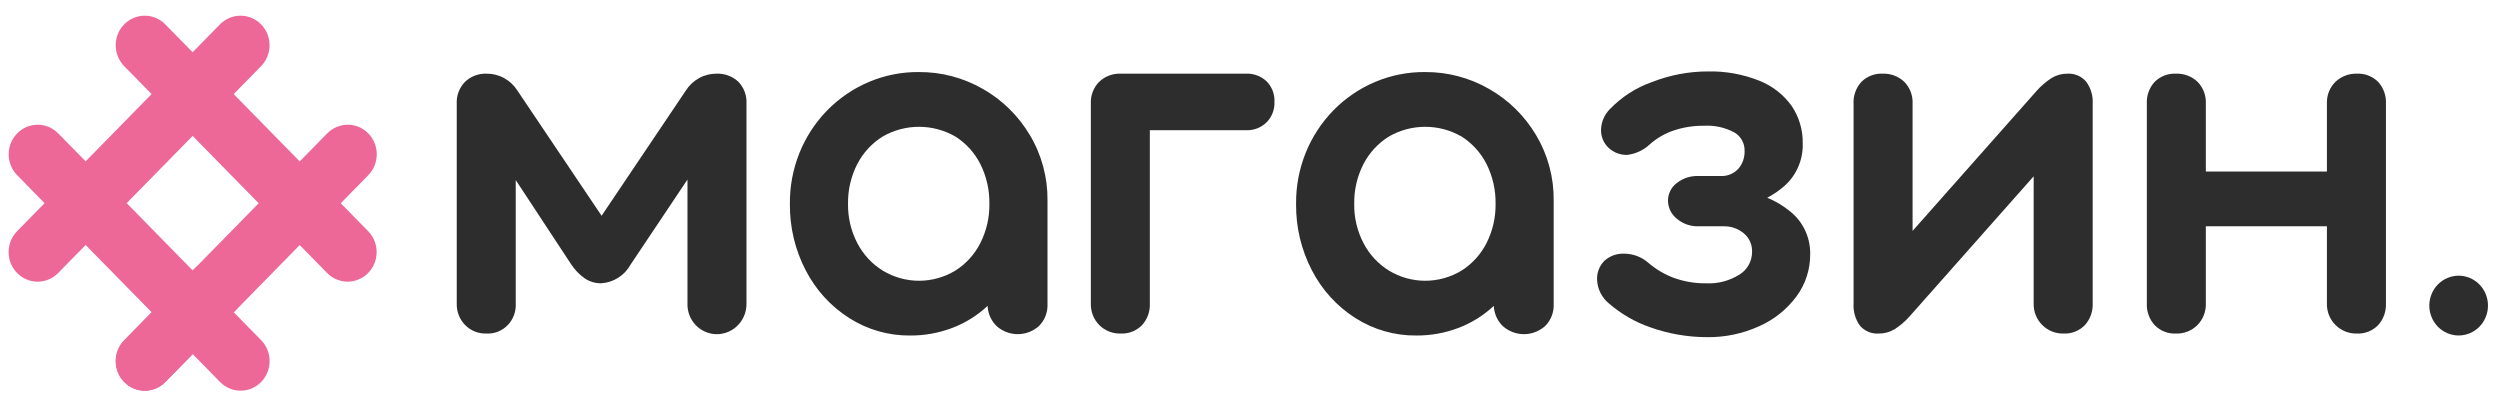
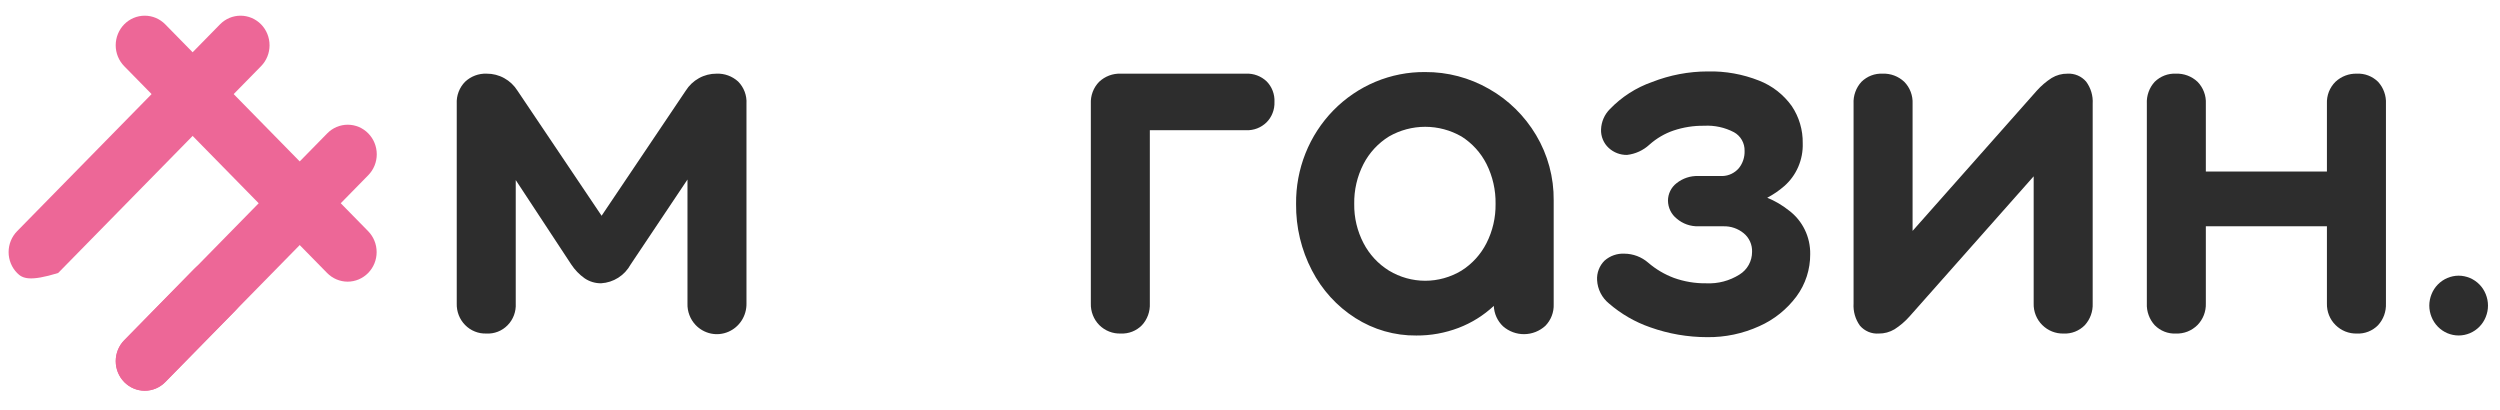
<svg xmlns="http://www.w3.org/2000/svg" width="122" height="20" viewBox="0 0 122 20" fill="none">
  <g clip-path="url(#clip0_10557_21950)">
    <path d="M6.064 18.645C5.799 18.375 5.649 18.008 5.649 17.625C5.649 17.242 5.799 16.875 6.064 16.605L15.968 6.51C16.099 6.375 16.255 6.269 16.427 6.196C16.599 6.124 16.783 6.086 16.969 6.086C17.155 6.086 17.34 6.123 17.512 6.196C17.683 6.268 17.84 6.375 17.971 6.509C18.103 6.643 18.207 6.802 18.278 6.977C18.349 7.152 18.386 7.34 18.386 7.53C18.386 7.72 18.349 7.907 18.278 8.082C18.206 8.258 18.102 8.417 17.97 8.551L8.066 18.645C7.801 18.916 7.441 19.068 7.065 19.068C6.69 19.068 6.33 18.916 6.064 18.645Z" fill="#ED6797" />
    <path d="M15.964 13.323L6.06 3.228C5.795 2.958 5.646 2.591 5.646 2.208C5.647 1.826 5.796 1.459 6.061 1.188C6.327 0.918 6.686 0.766 7.062 0.766C7.437 0.765 7.797 0.917 8.063 1.187L17.966 11.282C18.231 11.553 18.38 11.92 18.38 12.302C18.38 12.685 18.231 13.052 17.965 13.322C17.7 13.592 17.34 13.745 16.965 13.745C16.59 13.745 16.23 13.593 15.964 13.323Z" fill="#ED6797" />
-     <path d="M0.835 13.323C0.569 13.052 0.42 12.685 0.42 12.303C0.42 11.92 0.569 11.553 0.835 11.282L10.738 1.187C11.004 0.917 11.364 0.765 11.739 0.766C12.114 0.766 12.474 0.918 12.74 1.188C13.005 1.459 13.154 1.826 13.154 2.208C13.155 2.591 13.006 2.958 12.741 3.228L2.837 13.323C2.571 13.594 2.211 13.746 1.836 13.746C1.46 13.746 1.1 13.594 0.835 13.323Z" fill="#ED6797" />
-     <path d="M10.741 18.643L0.837 8.549C0.572 8.278 0.424 7.911 0.424 7.528C0.424 7.146 0.573 6.779 0.839 6.509C1.104 6.238 1.464 6.086 1.839 6.086C2.214 6.086 2.574 6.237 2.84 6.508L12.744 16.602C13.009 16.873 13.158 17.24 13.157 17.623C13.157 18.005 13.008 18.372 12.743 18.642C12.477 18.913 12.117 19.065 11.742 19.065C11.367 19.065 11.007 18.914 10.741 18.643Z" fill="#ED6797" />
+     <path d="M0.835 13.323C0.569 13.052 0.42 12.685 0.42 12.303C0.42 11.92 0.569 11.553 0.835 11.282L10.738 1.187C11.004 0.917 11.364 0.765 11.739 0.766C12.114 0.766 12.474 0.918 12.74 1.188C13.005 1.459 13.154 1.826 13.154 2.208C13.155 2.591 13.006 2.958 12.741 3.228L2.837 13.323C1.46 13.746 1.1 13.594 0.835 13.323Z" fill="#ED6797" />
    <path d="M6.061 18.645C5.796 18.374 5.646 18.007 5.646 17.624C5.646 17.241 5.796 16.874 6.061 16.604L9.472 13.127C9.604 12.993 9.76 12.886 9.932 12.813C10.103 12.741 10.288 12.703 10.474 12.703C10.66 12.703 10.844 12.74 11.016 12.813C11.188 12.885 11.344 12.992 11.476 13.126C11.607 13.26 11.712 13.419 11.783 13.594C11.854 13.77 11.89 13.957 11.89 14.147C11.89 14.337 11.854 14.524 11.782 14.7C11.711 14.875 11.606 15.034 11.475 15.168L8.064 18.645C7.798 18.915 7.438 19.067 7.062 19.067C6.687 19.067 6.327 18.915 6.061 18.645Z" fill="#ED6797" />
    <path d="M121.386 14.627C121.367 14.533 121.339 14.442 121.304 14.354C121.268 14.266 121.224 14.182 121.173 14.102C121.121 14.022 121.061 13.948 120.994 13.88C120.928 13.813 120.855 13.752 120.777 13.699C120.699 13.646 120.616 13.601 120.529 13.565C120.443 13.528 120.353 13.501 120.262 13.482C120.077 13.443 119.887 13.443 119.702 13.482C119.61 13.501 119.521 13.528 119.434 13.565C119.348 13.601 119.264 13.646 119.187 13.699C119.109 13.752 119.036 13.813 118.97 13.88C118.903 13.948 118.843 14.022 118.791 14.102C118.739 14.182 118.695 14.266 118.66 14.354C118.624 14.442 118.597 14.533 118.578 14.627C118.54 14.815 118.54 15.01 118.578 15.198C118.597 15.291 118.624 15.383 118.66 15.471C118.695 15.559 118.739 15.643 118.791 15.722C118.843 15.802 118.903 15.877 118.97 15.945C119.036 16.012 119.109 16.073 119.187 16.126C119.265 16.179 119.348 16.224 119.434 16.261C119.521 16.297 119.611 16.324 119.702 16.343C119.887 16.381 120.077 16.381 120.262 16.343C120.353 16.324 120.443 16.297 120.529 16.261C120.616 16.224 120.699 16.179 120.777 16.126C120.855 16.073 120.928 16.012 120.994 15.945C121.061 15.877 121.121 15.802 121.173 15.722C121.224 15.643 121.268 15.559 121.304 15.471C121.339 15.383 121.367 15.291 121.386 15.198C121.423 15.01 121.423 14.815 121.386 14.627Z" fill="#2D2D2D" />
    <path d="M23.729 16.276C23.921 16.288 24.113 16.257 24.292 16.188C24.472 16.118 24.635 16.01 24.771 15.871C24.907 15.733 25.012 15.567 25.081 15.384C25.149 15.2 25.179 15.005 25.168 14.809V8.787L27.876 12.904C28.051 13.17 28.273 13.4 28.531 13.582C28.77 13.744 29.051 13.828 29.337 13.824C29.634 13.806 29.921 13.713 30.173 13.552C30.425 13.392 30.632 13.168 30.777 12.904L33.549 8.761V14.809C33.542 15.003 33.574 15.195 33.643 15.376C33.711 15.556 33.814 15.721 33.946 15.86C34.148 16.072 34.408 16.217 34.692 16.277C34.975 16.337 35.27 16.308 35.538 16.194C35.805 16.081 36.033 15.888 36.192 15.641C36.351 15.394 36.433 15.104 36.428 14.809V5.062C36.44 4.862 36.41 4.662 36.339 4.475C36.269 4.288 36.16 4.119 36.02 3.978C35.731 3.716 35.353 3.579 34.967 3.595C34.668 3.593 34.373 3.668 34.11 3.814C33.847 3.959 33.624 4.17 33.463 4.427L29.358 10.529L25.254 4.427C25.093 4.17 24.87 3.959 24.607 3.814C24.344 3.668 24.049 3.593 23.75 3.595C23.362 3.579 22.983 3.721 22.697 3.989C22.559 4.129 22.451 4.296 22.381 4.481C22.31 4.666 22.279 4.864 22.289 5.062V14.809C22.283 15.004 22.316 15.197 22.386 15.378C22.456 15.559 22.562 15.723 22.697 15.86C22.832 15.998 22.993 16.106 23.171 16.177C23.348 16.249 23.538 16.283 23.729 16.276Z" fill="#2D2D2D" />
-     <path d="M44.843 3.516C44.013 3.508 43.189 3.67 42.42 3.991C41.652 4.312 40.954 4.787 40.367 5.386C39.781 5.986 39.318 6.699 39.005 7.484C38.693 8.268 38.537 9.109 38.547 9.955C38.535 11.085 38.801 12.2 39.321 13.197C39.812 14.148 40.543 14.95 41.438 15.519C42.329 16.087 43.362 16.384 44.414 16.373C45.118 16.378 45.817 16.251 46.477 16C47.112 15.758 47.695 15.394 48.196 14.927C48.211 15.307 48.373 15.665 48.647 15.924C48.935 16.175 49.303 16.311 49.682 16.307C50.062 16.303 50.426 16.159 50.71 15.902C50.846 15.763 50.953 15.597 51.023 15.415C51.094 15.232 51.126 15.036 51.118 14.84V9.78C51.13 8.657 50.832 7.553 50.258 6.593C49.698 5.65 48.906 4.872 47.959 4.337C47.008 3.792 45.934 3.509 44.843 3.516ZM47.841 11.861C47.561 12.415 47.137 12.881 46.616 13.208C46.081 13.53 45.471 13.701 44.849 13.701C44.227 13.701 43.617 13.53 43.081 13.208C42.554 12.882 42.123 12.417 41.835 11.861C41.53 11.274 41.375 10.619 41.384 9.955C41.372 9.277 41.527 8.607 41.835 8.006C42.123 7.45 42.554 6.985 43.081 6.659C43.621 6.35 44.23 6.188 44.849 6.188C45.468 6.188 46.076 6.35 46.616 6.659C47.137 6.986 47.561 7.452 47.841 8.006C48.142 8.609 48.294 9.279 48.282 9.955C48.291 10.618 48.139 11.272 47.841 11.861Z" fill="#2D2D2D" />
    <path d="M54.694 3.595C54.306 3.579 53.927 3.721 53.641 3.989C53.503 4.129 53.395 4.296 53.325 4.481C53.255 4.666 53.223 4.864 53.233 5.062V14.809C53.227 15.003 53.26 15.197 53.331 15.378C53.401 15.559 53.507 15.723 53.641 15.86C53.78 15.999 53.945 16.108 54.126 16.179C54.307 16.251 54.5 16.284 54.694 16.276C54.885 16.285 55.074 16.254 55.252 16.184C55.429 16.115 55.591 16.008 55.726 15.871C55.857 15.73 55.958 15.563 56.025 15.38C56.091 15.198 56.121 15.004 56.112 14.809V6.355H60.819C61 6.361 61.181 6.331 61.351 6.265C61.521 6.199 61.676 6.099 61.807 5.971C61.936 5.842 62.037 5.686 62.103 5.515C62.17 5.343 62.201 5.159 62.194 4.975C62.203 4.789 62.173 4.602 62.106 4.429C62.04 4.255 61.938 4.098 61.807 3.967C61.539 3.715 61.183 3.581 60.819 3.595L54.694 3.595Z" fill="#2D2D2D" />
    <path d="M66.139 15.519C67.031 16.087 68.064 16.384 69.116 16.373C69.82 16.378 70.519 16.251 71.179 16C71.814 15.758 72.397 15.394 72.898 14.927C72.913 15.307 73.075 15.665 73.349 15.924C73.637 16.175 74.005 16.311 74.384 16.307C74.764 16.303 75.129 16.159 75.412 15.902C75.548 15.763 75.655 15.598 75.725 15.415C75.796 15.232 75.828 15.036 75.82 14.84V9.78C75.832 8.657 75.534 7.553 74.961 6.593C74.4 5.65 73.608 4.872 72.661 4.337C71.71 3.792 70.636 3.509 69.546 3.516C68.715 3.508 67.891 3.67 67.122 3.991C66.354 4.312 65.656 4.787 65.069 5.386C64.483 5.986 64.02 6.699 63.707 7.484C63.395 8.268 63.239 9.109 63.249 9.955C63.237 11.085 63.503 12.2 64.023 13.197C64.514 14.148 65.245 14.95 66.139 15.519ZM66.537 8.006C66.825 7.45 67.256 6.985 67.784 6.659C68.323 6.35 68.932 6.188 69.551 6.188C70.17 6.188 70.778 6.35 71.318 6.659C71.839 6.986 72.263 7.452 72.543 8.006C72.844 8.609 72.996 9.279 72.984 9.955C72.993 10.618 72.841 11.272 72.543 11.861C72.263 12.415 71.839 12.881 71.318 13.208C70.783 13.53 70.173 13.701 69.551 13.701C68.929 13.701 68.319 13.53 67.784 13.208C67.256 12.882 66.825 12.417 66.537 11.861C66.232 11.274 66.077 10.619 66.086 9.955C66.074 9.277 66.229 8.607 66.537 8.006V8.006Z" fill="#2D2D2D" />
    <path d="M84.889 13.397C84.403 13.704 83.837 13.853 83.267 13.825C82.729 13.833 82.194 13.744 81.687 13.562C81.229 13.39 80.803 13.139 80.43 12.817C80.106 12.537 79.695 12.382 79.27 12.379C78.917 12.361 78.571 12.483 78.303 12.718C78.178 12.841 78.081 12.989 78.018 13.154C77.955 13.318 77.927 13.495 77.938 13.671C77.95 13.892 78.008 14.108 78.108 14.304C78.208 14.5 78.348 14.673 78.518 14.81C79.11 15.322 79.792 15.716 80.527 15.971C81.421 16.29 82.362 16.453 83.31 16.453C84.187 16.464 85.055 16.281 85.856 15.916C86.574 15.598 87.199 15.096 87.672 14.46C88.109 13.866 88.343 13.143 88.338 12.401C88.344 11.989 88.254 11.581 88.074 11.211C87.895 10.842 87.632 10.521 87.306 10.276C86.982 10.017 86.623 9.806 86.241 9.649C86.538 9.494 86.817 9.304 87.07 9.083C87.365 8.825 87.599 8.504 87.755 8.141C87.911 7.779 87.986 7.386 87.973 6.991C87.984 6.343 87.796 5.707 87.436 5.173C87.034 4.613 86.481 4.183 85.845 3.935C85.045 3.618 84.19 3.465 83.331 3.486C82.405 3.488 81.488 3.663 80.624 4.001C79.844 4.273 79.138 4.727 78.561 5.326C78.3 5.587 78.146 5.94 78.131 6.312C78.124 6.482 78.154 6.652 78.219 6.809C78.284 6.967 78.382 7.107 78.507 7.221C78.751 7.445 79.07 7.566 79.399 7.56C79.807 7.514 80.191 7.338 80.495 7.057C80.84 6.749 81.242 6.514 81.677 6.367C82.155 6.208 82.656 6.13 83.159 6.137C83.665 6.108 84.17 6.217 84.621 6.454C84.78 6.542 84.913 6.674 85.004 6.834C85.095 6.995 85.141 7.178 85.136 7.363C85.146 7.669 85.047 7.969 84.857 8.206C84.757 8.322 84.635 8.416 84.498 8.482C84.362 8.548 84.213 8.585 84.062 8.59H82.88C82.496 8.574 82.119 8.699 81.816 8.94C81.686 9.04 81.581 9.169 81.508 9.317C81.435 9.465 81.397 9.629 81.397 9.794C81.399 9.964 81.439 10.131 81.513 10.283C81.588 10.435 81.695 10.567 81.827 10.671C82.121 10.922 82.496 11.054 82.88 11.043H84.105C84.463 11.033 84.814 11.153 85.093 11.382C85.226 11.491 85.332 11.63 85.403 11.787C85.474 11.945 85.508 12.118 85.501 12.291C85.502 12.514 85.445 12.733 85.338 12.926C85.231 13.12 85.076 13.282 84.889 13.397Z" fill="#2D2D2D" />
    <path d="M91.679 16.277C91.951 16.281 92.218 16.209 92.453 16.069C92.723 15.896 92.969 15.686 93.183 15.445L99.243 8.604V14.81C99.237 15.005 99.272 15.199 99.344 15.38C99.416 15.561 99.524 15.725 99.662 15.861C99.8 15.998 99.963 16.105 100.142 16.177C100.321 16.248 100.512 16.282 100.704 16.277C100.894 16.286 101.084 16.255 101.262 16.185C101.439 16.115 101.601 16.009 101.736 15.872C101.866 15.73 101.968 15.563 102.034 15.381C102.101 15.198 102.131 15.004 102.123 14.81V5.063C102.147 4.674 102.032 4.289 101.8 3.979C101.688 3.85 101.548 3.748 101.392 3.682C101.236 3.616 101.067 3.586 100.898 3.595C100.626 3.591 100.358 3.663 100.124 3.804C99.854 3.977 99.608 4.187 99.393 4.428L93.334 11.268V5.063C93.344 4.865 93.312 4.667 93.242 4.482C93.172 4.297 93.064 4.129 92.926 3.99C92.64 3.721 92.261 3.58 91.873 3.595C91.683 3.586 91.494 3.616 91.317 3.684C91.14 3.752 90.978 3.856 90.841 3.99C90.709 4.132 90.606 4.301 90.54 4.486C90.473 4.67 90.444 4.867 90.454 5.063V14.81C90.43 15.197 90.54 15.581 90.766 15.894C90.879 16.025 91.02 16.127 91.179 16.194C91.337 16.26 91.508 16.289 91.679 16.277Z" fill="#2D2D2D" />
    <path d="M115.016 3.595C114.631 3.583 114.257 3.725 113.973 3.989C113.832 4.127 113.722 4.294 113.649 4.48C113.577 4.665 113.545 4.864 113.554 5.063V8.37H107.645V5.063C107.655 4.865 107.624 4.667 107.553 4.482C107.483 4.297 107.375 4.129 107.237 3.989C106.951 3.721 106.572 3.58 106.184 3.595C105.995 3.586 105.806 3.616 105.628 3.684C105.451 3.752 105.289 3.856 105.152 3.989C105.02 4.132 104.917 4.301 104.851 4.486C104.785 4.67 104.755 4.866 104.766 5.063V14.809C104.757 15.004 104.787 15.198 104.854 15.38C104.92 15.563 105.022 15.73 105.152 15.872C105.288 16.009 105.449 16.115 105.626 16.185C105.804 16.255 105.994 16.286 106.184 16.277C106.378 16.284 106.571 16.251 106.752 16.18C106.934 16.108 107.098 15.999 107.237 15.861C107.372 15.723 107.477 15.559 107.548 15.378C107.618 15.197 107.651 15.004 107.645 14.809V11.042H113.554V14.809C113.549 15.005 113.583 15.199 113.655 15.38C113.727 15.561 113.836 15.725 113.973 15.861C114.111 15.998 114.274 16.105 114.453 16.177C114.632 16.248 114.823 16.282 115.016 16.277C115.206 16.286 115.395 16.255 115.573 16.185C115.751 16.115 115.912 16.009 116.047 15.872C116.178 15.73 116.279 15.563 116.346 15.381C116.412 15.198 116.442 15.004 116.434 14.809V5.063C116.444 4.866 116.415 4.67 116.348 4.486C116.282 4.301 116.179 4.132 116.047 3.989C115.91 3.856 115.748 3.752 115.571 3.684C115.394 3.616 115.205 3.586 115.016 3.595Z" fill="#2D2D2D" />
  </g>
  <defs>
    <clipPath id="clip0_10557_21950">
      <rect width="120.994" height="18.308" fill="white" transform="translate(0.421 0.766)" />
    </clipPath>
  </defs>
</svg>